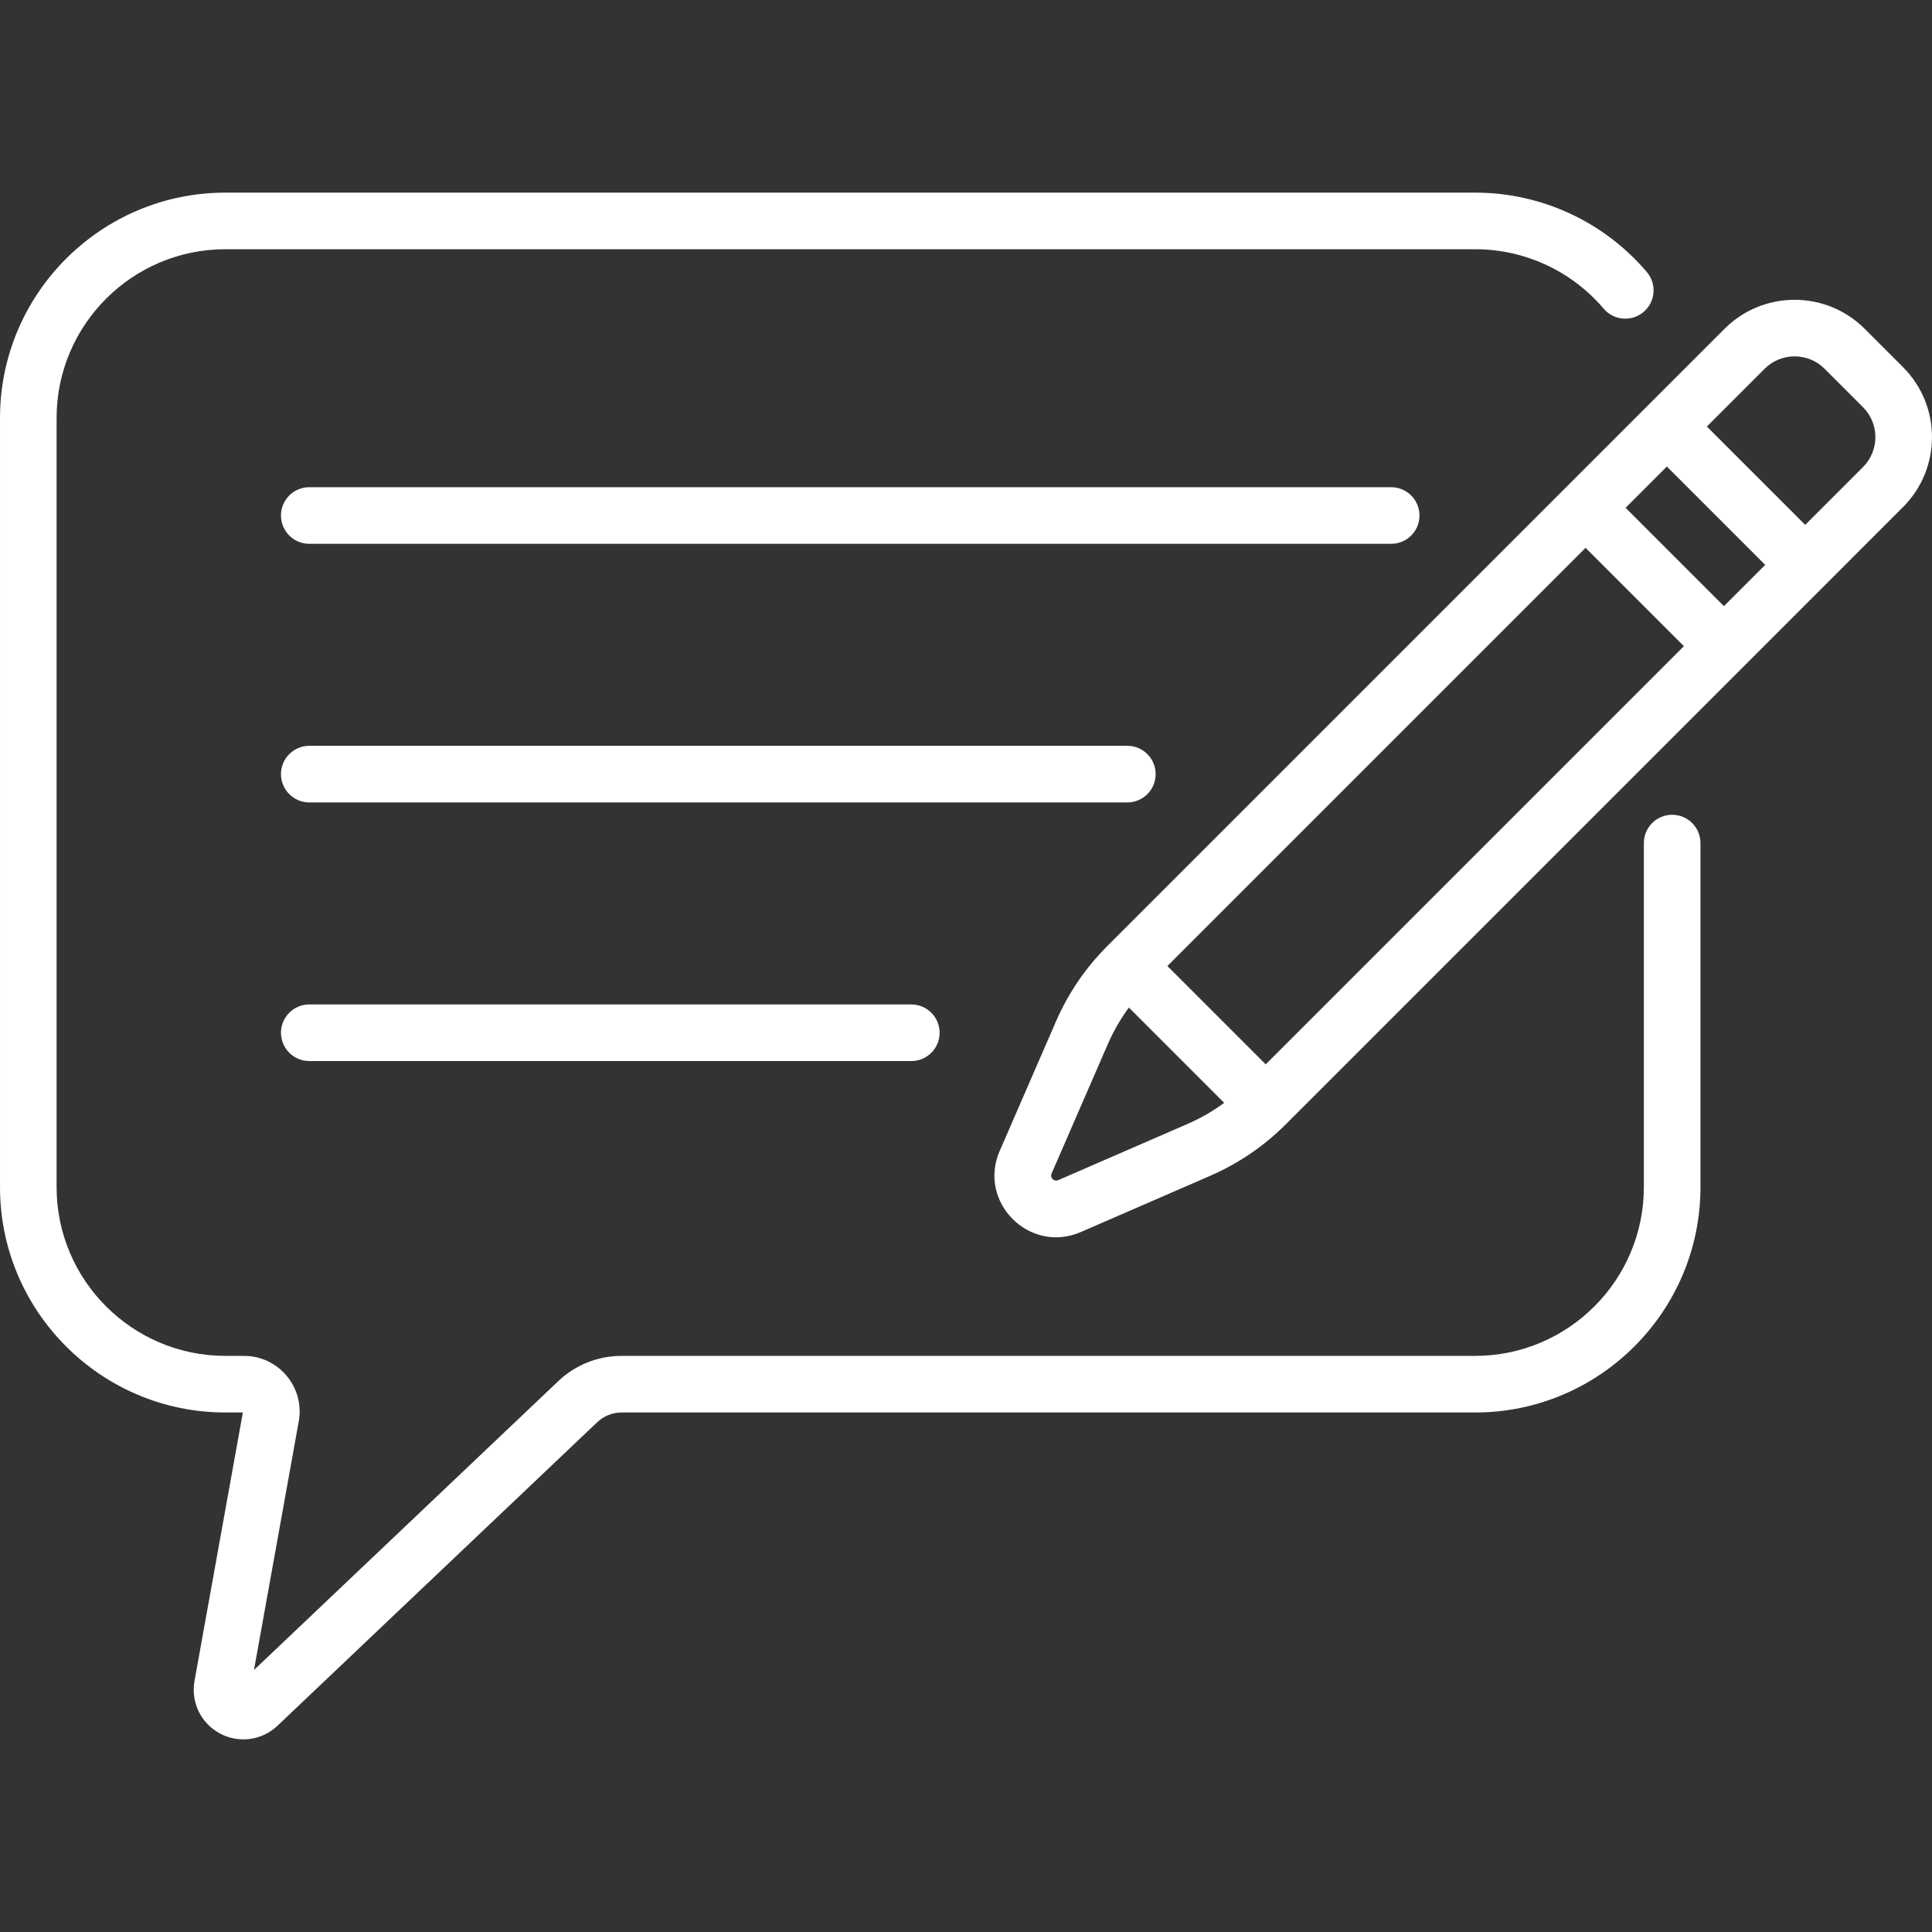
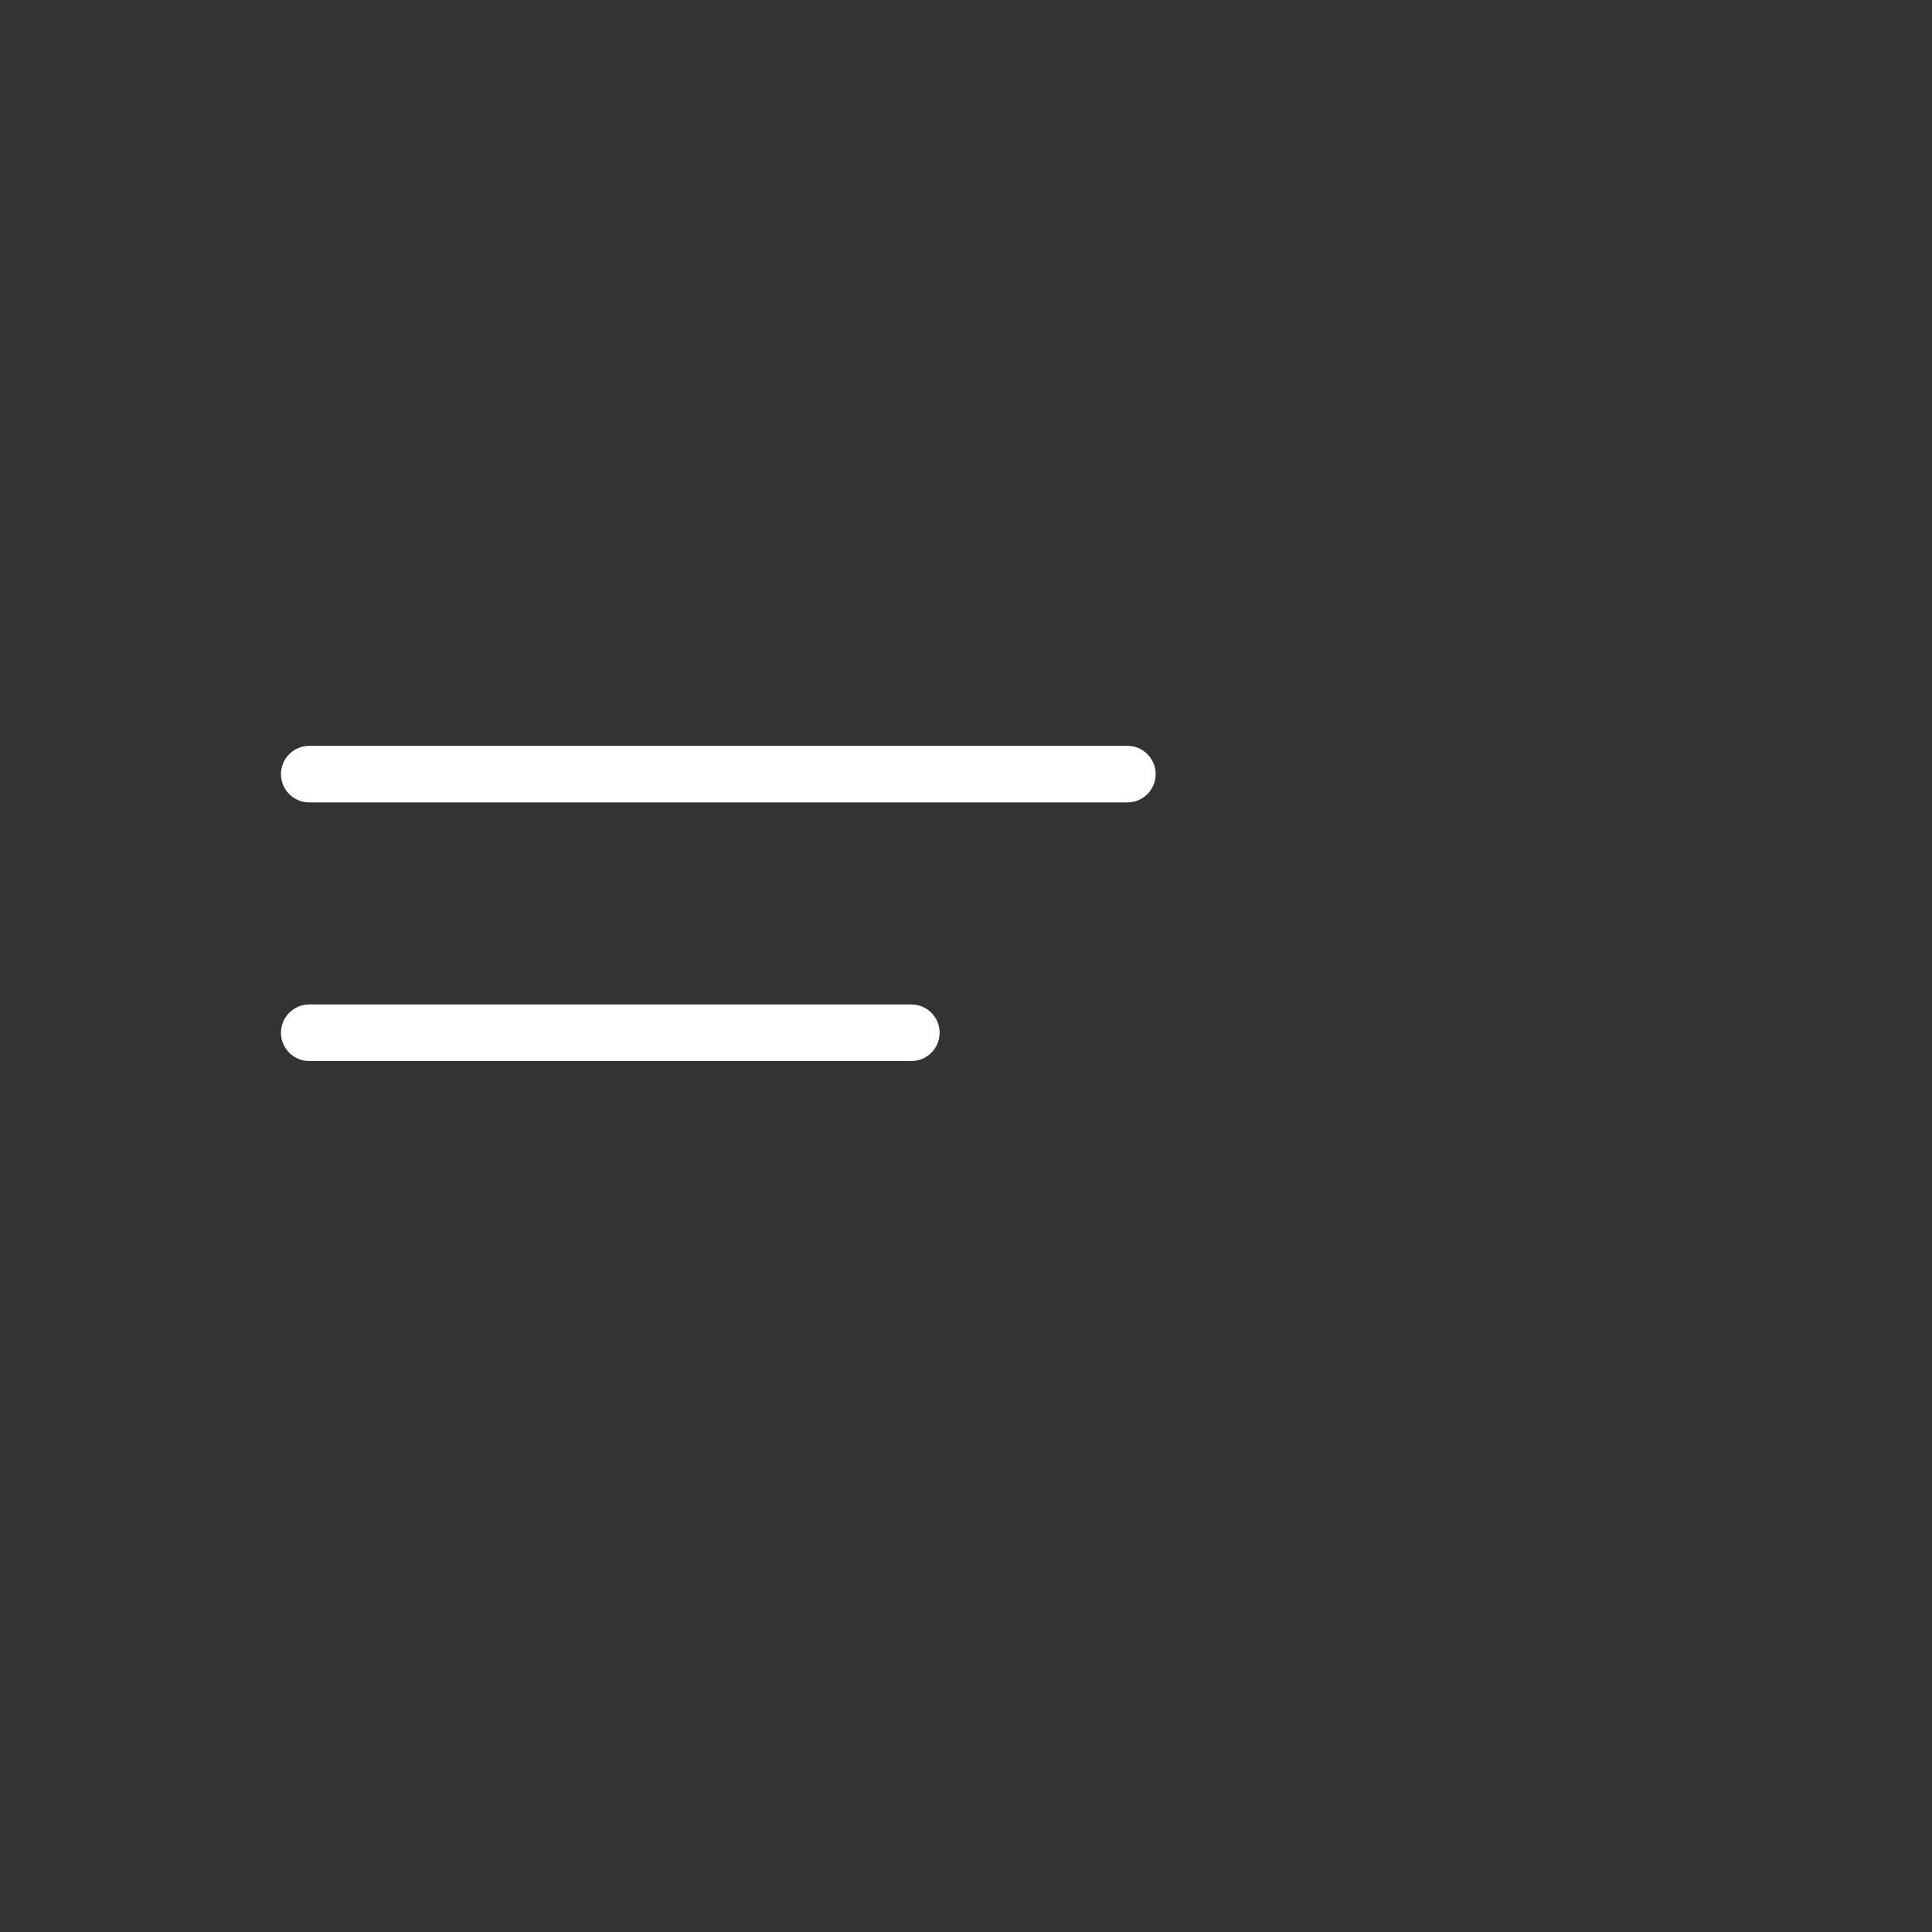
<svg xmlns="http://www.w3.org/2000/svg" version="1.1" width="512" height="512" x="0" y="0" viewBox="0 0 512 512" style="enable-background:new 0 0 512 512" xml:space="preserve" class="">
  <rect x="0" y="0" width="512" height="512" fill="#333333" stroke="none" />
  <g>
    <g>
      <g>
-         <path d="m376.18 136.614c0-4.142-3.357-7.5-7.5-7.5h-286.719c-4.143 0-7.5 3.358-7.5 7.5s3.357 7.5 7.5 7.5h286.719c4.143 0 7.5-3.358 7.5-7.5z" fill="#ffffff" data-original="#000000" style="" class="" />
        <path d="m306.26 205.151c0-4.142-3.357-7.5-7.5-7.5h-216.799c-4.143 0-7.5 3.358-7.5 7.5s3.357 7.5 7.5 7.5h216.799c4.143 0 7.5-3.358 7.5-7.5z" fill="#ffffff" data-original="#000000" style="" class="" />
        <path d="m81.961 266.188c-4.143 0-7.5 3.358-7.5 7.5s3.357 7.5 7.5 7.5h159.55c4.143 0 7.5-3.358 7.5-7.5s-3.357-7.5-7.5-7.5z" fill="#ffffff" data-original="#000000" style="" class="" />
-         <path d="m504.308 97.284-10.158-10.158c-10.234-10.232-26.882-10.231-37.116 0-12.35 12.35-133.729 133.73-163.572 163.573-.002.002-.003.003-.005.005-.003.003-.006.007-.009.01-5.777 5.778-10.357 12.507-13.614 20.001l-14.904 34.29c-5.909 13.59 7.912 27.401 21.499 21.499l34.289-14.905c7.497-3.259 14.23-7.842 20.013-13.623 29.468-29.468 151.298-151.3 163.576-163.578 10.256-10.256 10.258-26.856.001-37.114zm-189.569 200.559-34.29 14.905c-1.128.489-2.258-.627-1.764-1.763l14.904-34.291c1.499-3.448 3.369-6.68 5.576-9.676l25.249 25.249c-2.996 2.208-6.228 4.078-9.675 5.576zm20.688-15.776-26.06-26.06 110.824-110.825 26.06 26.06zm121.431-121.432-26.06-26.06 10.935-10.935 26.06 26.059zm36.842-36.843-15.3 15.301-26.06-26.059 15.301-15.301c4.383-4.384 11.518-4.384 15.901 0l10.158 10.158c4.396 4.395 4.396 11.506 0 15.901z" fill="#ffffff" data-original="#000000" style="" class="" />
-         <path d="m443.14 215.923c-4.143 0-7.5 3.358-7.5 7.5v91.181c0 24.658-20.06 44.718-44.718 44.718h-226.176c-6.286 0-12.259 2.384-16.815 6.711l-80.621 76.531 11.863-65.879c1.629-9.034-5.313-17.363-14.514-17.363h-4.94c-24.659 0-44.719-20.06-44.719-44.718v-203.836c0-24.658 20.06-44.719 44.718-44.719h331.204c13.138 0 25.558 5.746 34.08 15.763 2.683 3.154 7.416 3.537 10.572.854 3.155-2.684 3.537-7.417.854-10.572-11.376-13.374-27.962-21.045-45.505-21.045h-331.205c-32.928 0-59.718 26.79-59.718 59.719v203.836c0 32.929 26.79 59.718 59.718 59.718h4.64l-12.811 71.142c-1.011 5.609 1.681 11.196 6.696 13.903 5.075 2.74 11.216 1.84 15.297-2.035l84.719-80.42c1.759-1.67 4.062-2.589 6.488-2.589h226.176c32.928 0 59.718-26.789 59.718-59.718v-91.181c-.001-4.143-3.358-7.501-7.501-7.501z" fill="#ffffff" data-original="#000000" style="" class="" />
      </g>
    </g>
  </g>
</svg>